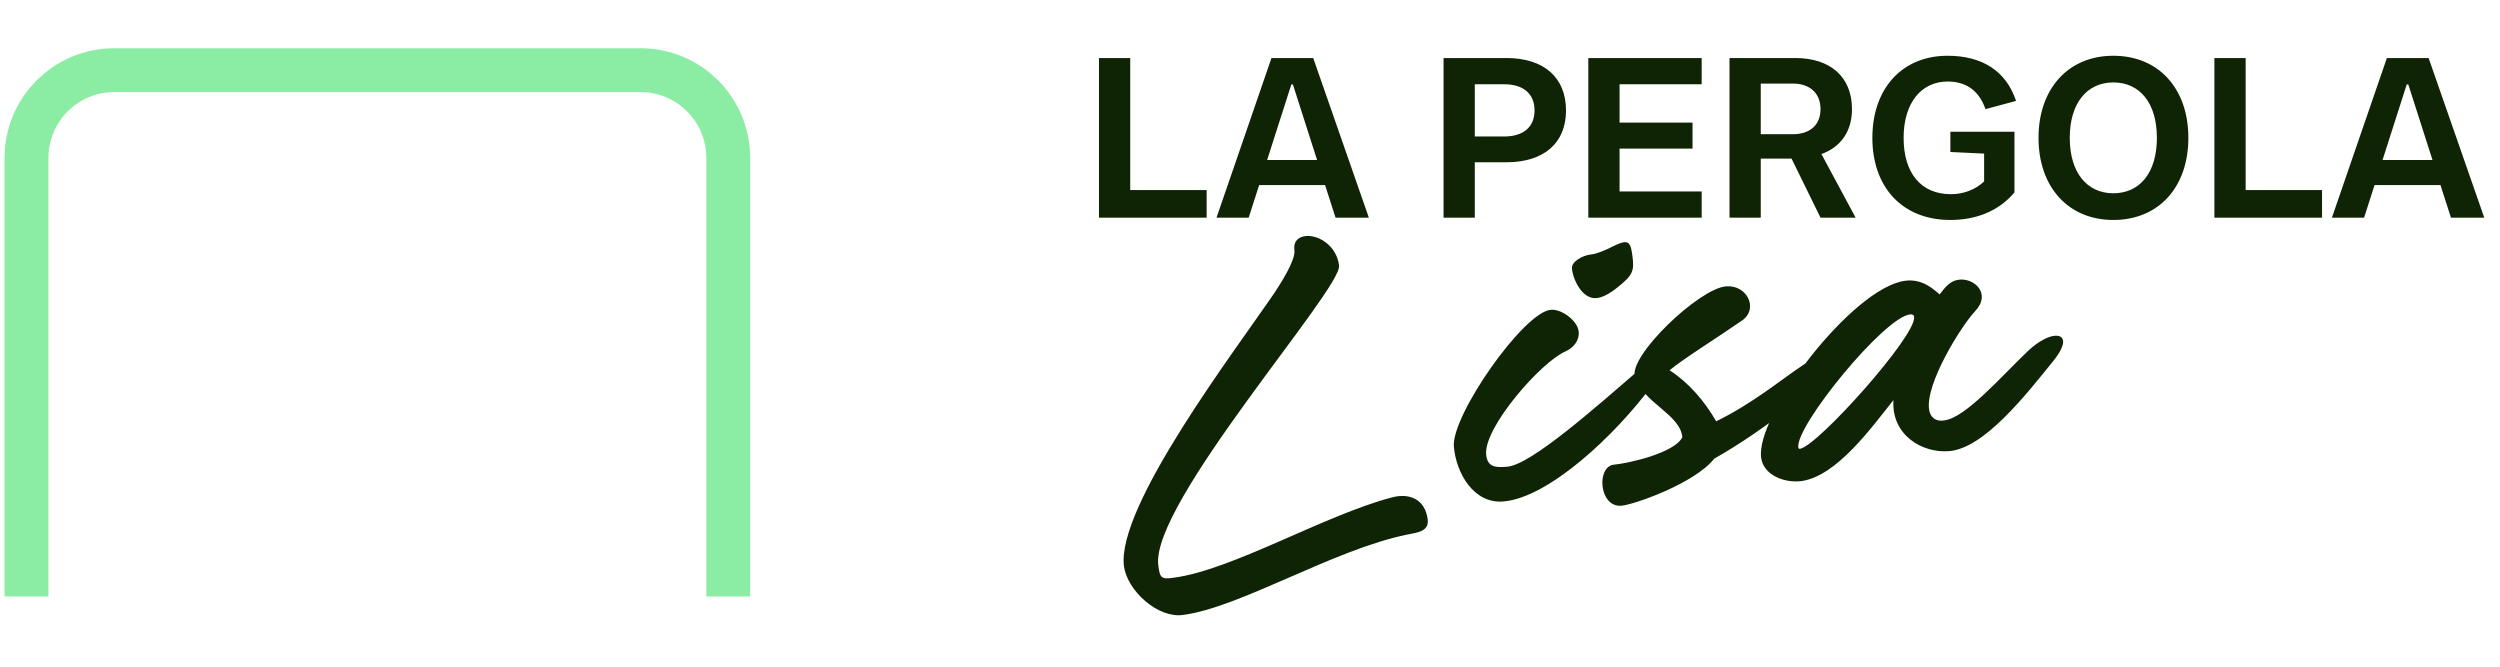
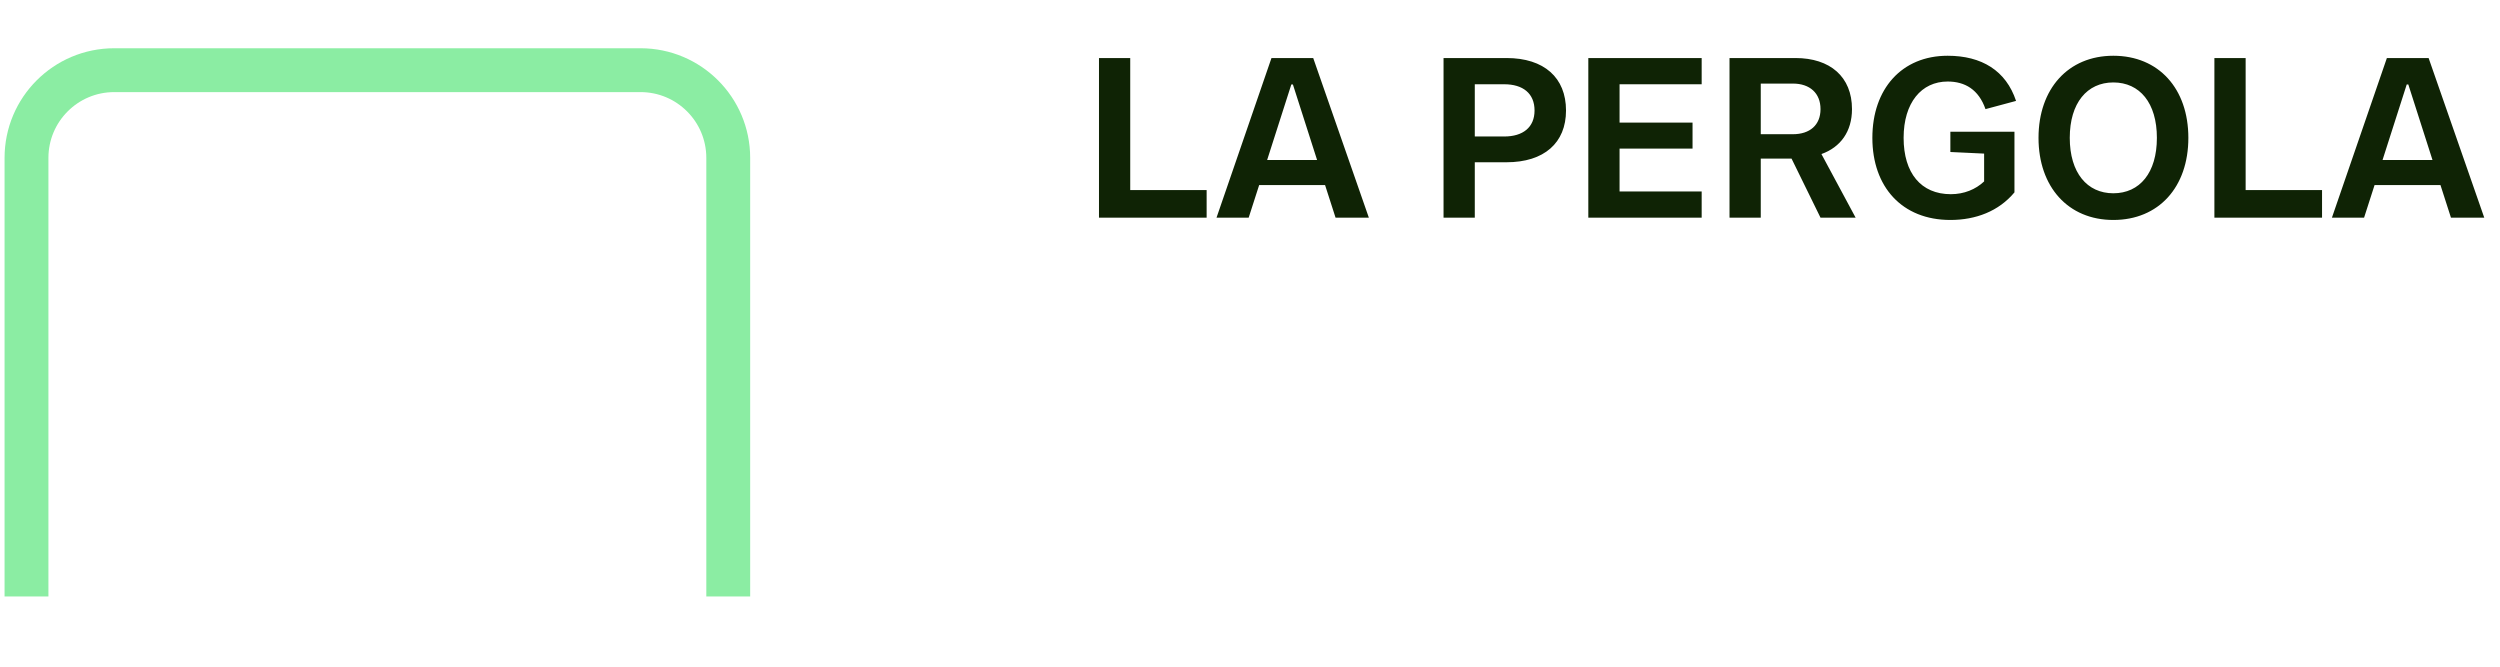
<svg xmlns="http://www.w3.org/2000/svg" width="285" height="76" viewBox="0 0 285 76" fill="none">
  <path d="M3.02 68V18C3.02 12.477 7.498 8 13.02 8H73.02C78.543 8 83.02 12.477 83.02 18V68" stroke="#8BEDA3" stroke-width="5" />
-   <path d="M137.556 24.816H125.284V6.616H128.846V21.67H137.556V24.816ZM156.05 24.816H152.254L151.058 21.098H143.544L142.348 24.816H138.682L144.948 6.616H149.706L156.05 24.816ZM147.21 9.632L144.454 18.238H150.148L147.392 9.632H147.21ZM168.126 24.816H164.564V6.616H171.74C176.03 6.616 178.526 8.852 178.526 12.596C178.526 16.288 176.03 18.498 171.74 18.498H168.126V24.816ZM168.126 9.606V15.56H171.48C173.612 15.56 174.938 14.52 174.938 12.596C174.938 10.646 173.612 9.606 171.48 9.606H168.126ZM193.99 24.816H181.068V6.616H193.99V9.606H184.63V13.974H192.95V16.938H184.63V21.826H193.99V24.816ZM200.727 24.816H197.165V6.616H204.679C208.631 6.616 211.127 8.748 211.127 12.44C211.127 14.988 209.827 16.782 207.643 17.562L211.543 24.816H207.539L204.237 18.082H200.727V24.816ZM200.727 9.528V15.3H204.393C206.317 15.3 207.539 14.26 207.539 12.44C207.539 10.62 206.317 9.528 204.393 9.528H200.727ZM222.342 25.076C216.83 25.076 213.45 21.306 213.45 15.716C213.45 10.126 216.804 6.356 222.03 6.356C225.904 6.356 228.686 8.046 229.83 11.504L226.346 12.44C225.566 10.204 224.006 9.294 222.03 9.294C219.04 9.294 217.012 11.712 217.012 15.716C217.012 19.72 218.988 22.138 222.394 22.138C223.902 22.138 225.228 21.592 226.19 20.682V17.51L222.342 17.328V15.014H229.648V21.93C227.854 24.088 225.228 25.076 222.342 25.076ZM240.919 25.076C235.771 25.076 232.391 21.306 232.391 15.716C232.391 10.126 235.771 6.356 240.919 6.356C246.093 6.356 249.473 10.1 249.473 15.716C249.473 21.332 246.093 25.076 240.919 25.076ZM240.919 22.034C243.935 22.034 245.885 19.694 245.885 15.716C245.885 11.738 243.935 9.398 240.919 9.398C237.929 9.398 235.953 11.738 235.953 15.716C235.953 19.694 237.929 22.034 240.919 22.034ZM264.713 24.816H252.441V6.616H256.003V21.67H264.713V24.816ZM283.206 24.816H279.41L278.214 21.098H270.7L269.504 24.816H265.838L272.104 6.616H276.862L283.206 24.816ZM274.366 9.632L271.61 18.238H277.304L274.548 9.632H274.366Z" fill="#0F2305" />
-   <path d="M128.131 64.554C127.259 57.75 140.721 40.087 145.304 33.361C145.915 32.43 147.707 29.687 147.561 28.546C147.423 27.495 148.024 26.981 148.895 26.905C150.27 26.785 152.357 27.941 152.653 30.27C153.023 32.916 131.112 57.459 132.047 64.442C132.217 65.859 132.374 66.076 133.787 65.86C140.453 65 150.986 58.722 158.66 56.711C160.644 56.168 162.462 56.887 162.758 59.216C162.928 60.632 161.503 60.711 160.416 60.944C152.022 62.648 141.38 69.259 134.851 70.107C131.976 70.497 128.513 67.337 128.131 64.554ZM181.99 33.983C180.386 34.124 179.315 31.909 179.199 30.58C179.139 29.892 180.316 29.097 181.461 28.997C181.965 28.953 182.991 28.54 183.742 28.151C184.406 27.816 184.852 27.638 185.173 27.61C185.768 27.558 185.946 28.004 186.096 29.191C186.34 30.925 186.105 31.407 184.335 32.809C183.428 33.534 182.632 33.927 181.99 33.983ZM165.74 50.92C165.432 47.392 173.68 35.588 176.796 35.315C178.034 35.207 179.861 36.571 179.97 37.808C180.062 38.862 179.347 39.663 178.459 40.064C175.656 41.279 169.15 48.729 169.419 51.799C169.551 53.311 170.567 53.315 171.85 53.202C174.554 52.966 181.881 46.461 187.119 41.939C187.933 41.221 188.459 40.898 188.78 40.87C189.834 40.778 188.73 43.46 188.395 43.859C184.102 49.683 176.545 56.717 171.412 57.166C167.975 57.466 166.001 53.899 165.74 50.92ZM183.979 52.972C185.674 52.824 190.926 51.626 191.785 49.842C191.557 47.23 187.334 45.937 186.382 42.973C185.62 40.592 193.675 32.915 196.746 32.646C199.174 32.434 200.477 35.183 198.652 36.497C195.997 38.345 191.707 41.029 190.333 42.212C192.485 43.593 194.336 45.74 195.644 48.027C199.719 46.054 203.077 43.267 205.39 41.725C206.129 41.199 206.712 41.01 207.125 40.973C208.454 40.857 208.156 42.73 207.696 43.278C206.981 44.08 201.751 48.693 195.417 52.295C193.171 55.123 186.27 57.528 184.85 57.652C182.283 57.877 181.966 53.195 183.979 52.972ZM231.283 39.922C232.395 38.901 233.5 38.343 234.233 38.279C235.379 38.178 235.692 39.121 234.111 41.106C230.904 45.081 226.21 51.078 222.224 51.427C219.153 51.696 215.6 49.606 215.851 45.613C213.354 48.74 209.404 54.257 205.391 54.839C203.429 55.103 201.037 54.158 200.773 52.196C200.077 47.408 211.092 32.915 217.109 32.019C219.25 31.693 220.578 33.147 221.122 33.561C221.783 32.672 222.373 32.02 223.239 31.898C225.015 31.605 227.07 33.456 225.168 35.47C223.521 37.23 219.476 43.772 219.916 46.688C220.03 47.463 220.548 48.111 221.686 47.919C224.148 47.565 228.129 42.922 231.283 39.922ZM205.208 51.161C207.212 50.847 218.529 38.221 218.207 36.125C218.187 35.896 217.995 35.82 217.766 35.84C214.833 36.097 204.658 48.577 205.008 50.994C205.02 51.132 205.07 51.173 205.208 51.161Z" fill="#0F2305" />
+   <path d="M137.556 24.816H125.284V6.616H128.846V21.67H137.556V24.816ZM156.05 24.816H152.254L151.058 21.098H143.544L142.348 24.816H138.682L144.948 6.616H149.706L156.05 24.816ZM147.21 9.632L144.454 18.238H150.148L147.392 9.632H147.21ZM168.126 24.816H164.564V6.616H171.74C176.03 6.616 178.526 8.852 178.526 12.596C178.526 16.288 176.03 18.498 171.74 18.498H168.126V24.816ZM168.126 9.606V15.56H171.48C173.612 15.56 174.938 14.52 174.938 12.596C174.938 10.646 173.612 9.606 171.48 9.606H168.126ZM193.99 24.816H181.068V6.616H193.99V9.606H184.63V13.974H192.95V16.938H184.63V21.826H193.99V24.816ZM200.727 24.816H197.165V6.616H204.679C208.631 6.616 211.127 8.748 211.127 12.44C211.127 14.988 209.827 16.782 207.643 17.562L211.543 24.816H207.539L204.237 18.082H200.727V24.816ZM200.727 9.528V15.3H204.393C206.317 15.3 207.539 14.26 207.539 12.44C207.539 10.62 206.317 9.528 204.393 9.528H200.727ZM222.342 25.076C216.83 25.076 213.45 21.306 213.45 15.716C213.45 10.126 216.804 6.356 222.03 6.356C225.904 6.356 228.686 8.046 229.83 11.504L226.346 12.44C225.566 10.204 224.006 9.294 222.03 9.294C219.04 9.294 217.012 11.712 217.012 15.716C217.012 19.72 218.988 22.138 222.394 22.138C223.902 22.138 225.228 21.592 226.19 20.682V17.51L222.342 17.328V15.014H229.648V21.93C227.854 24.088 225.228 25.076 222.342 25.076ZM240.919 25.076C235.771 25.076 232.391 21.306 232.391 15.716C232.391 10.126 235.771 6.356 240.919 6.356C246.093 6.356 249.473 10.1 249.473 15.716C249.473 21.332 246.093 25.076 240.919 25.076ZM240.919 22.034C243.935 22.034 245.885 19.694 245.885 15.716C245.885 11.738 243.935 9.398 240.919 9.398C237.929 9.398 235.953 11.738 235.953 15.716C235.953 19.694 237.929 22.034 240.919 22.034ZM264.713 24.816H252.441V6.616H256.003V21.67H264.713V24.816ZM283.206 24.816H279.41L278.214 21.098H270.7L269.504 24.816H265.838L272.104 6.616H276.862L283.206 24.816ZM274.366 9.632L271.61 18.238H277.304L274.548 9.632Z" fill="#0F2305" />
</svg>